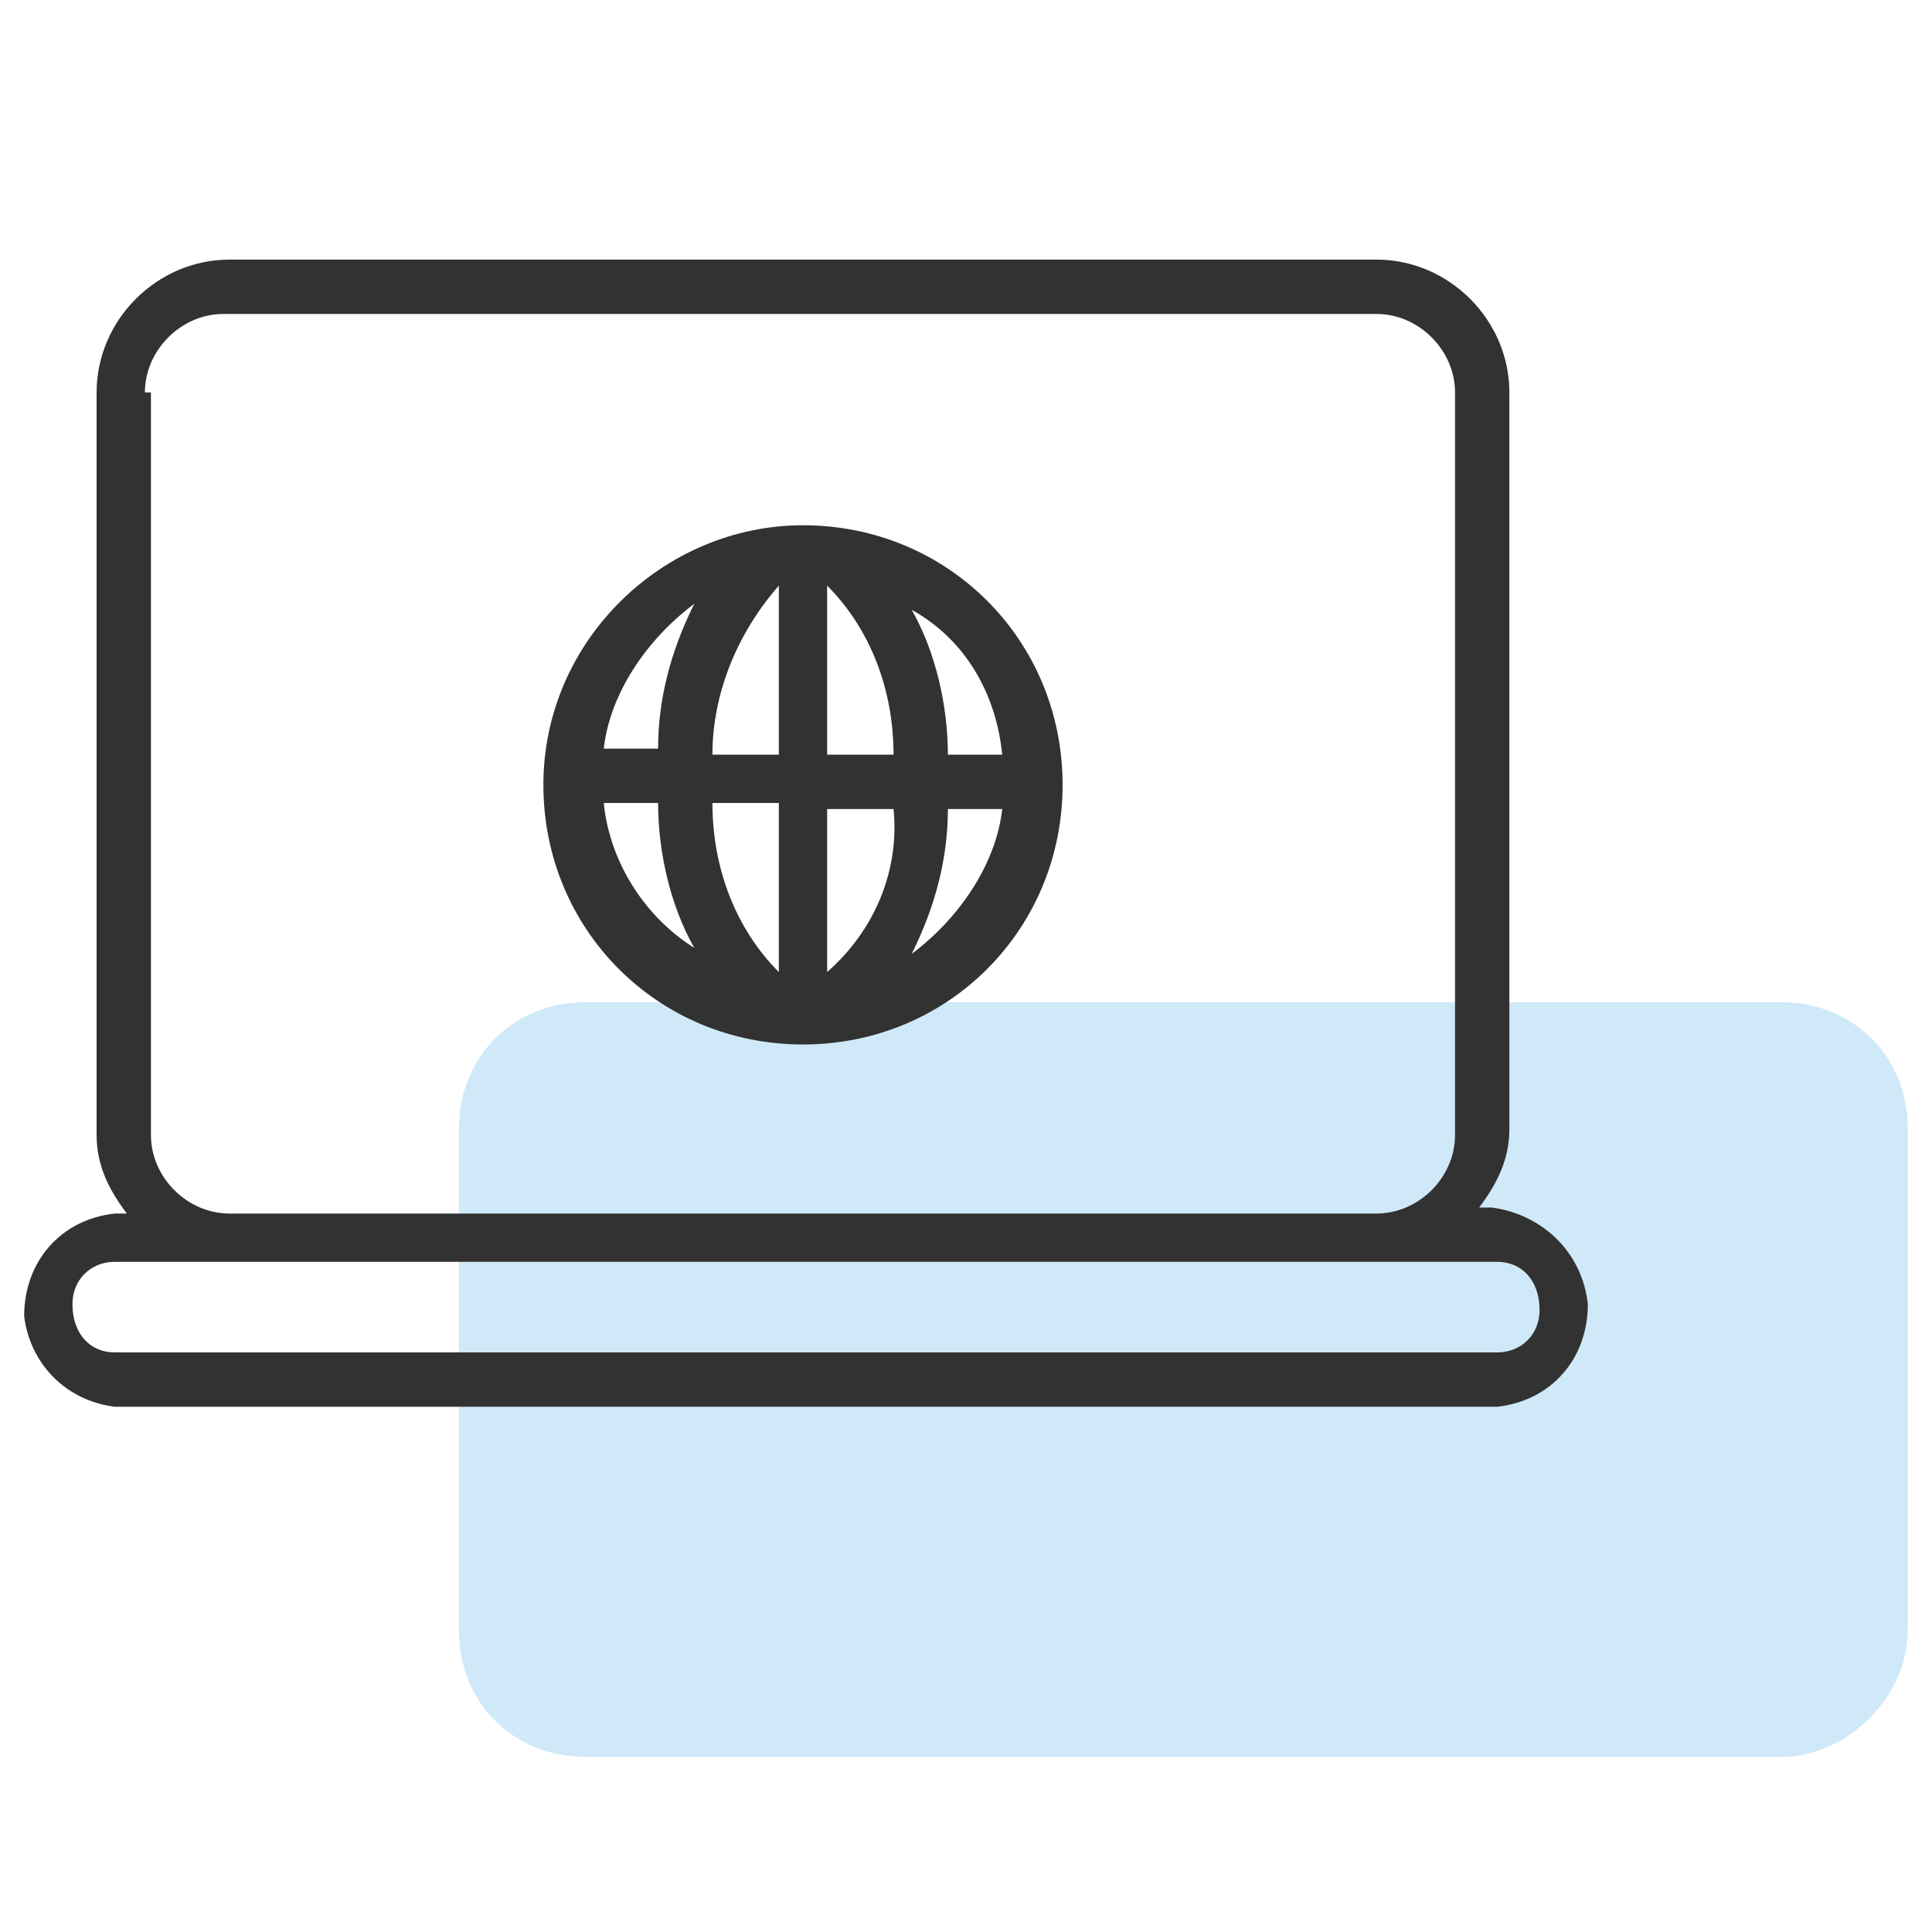
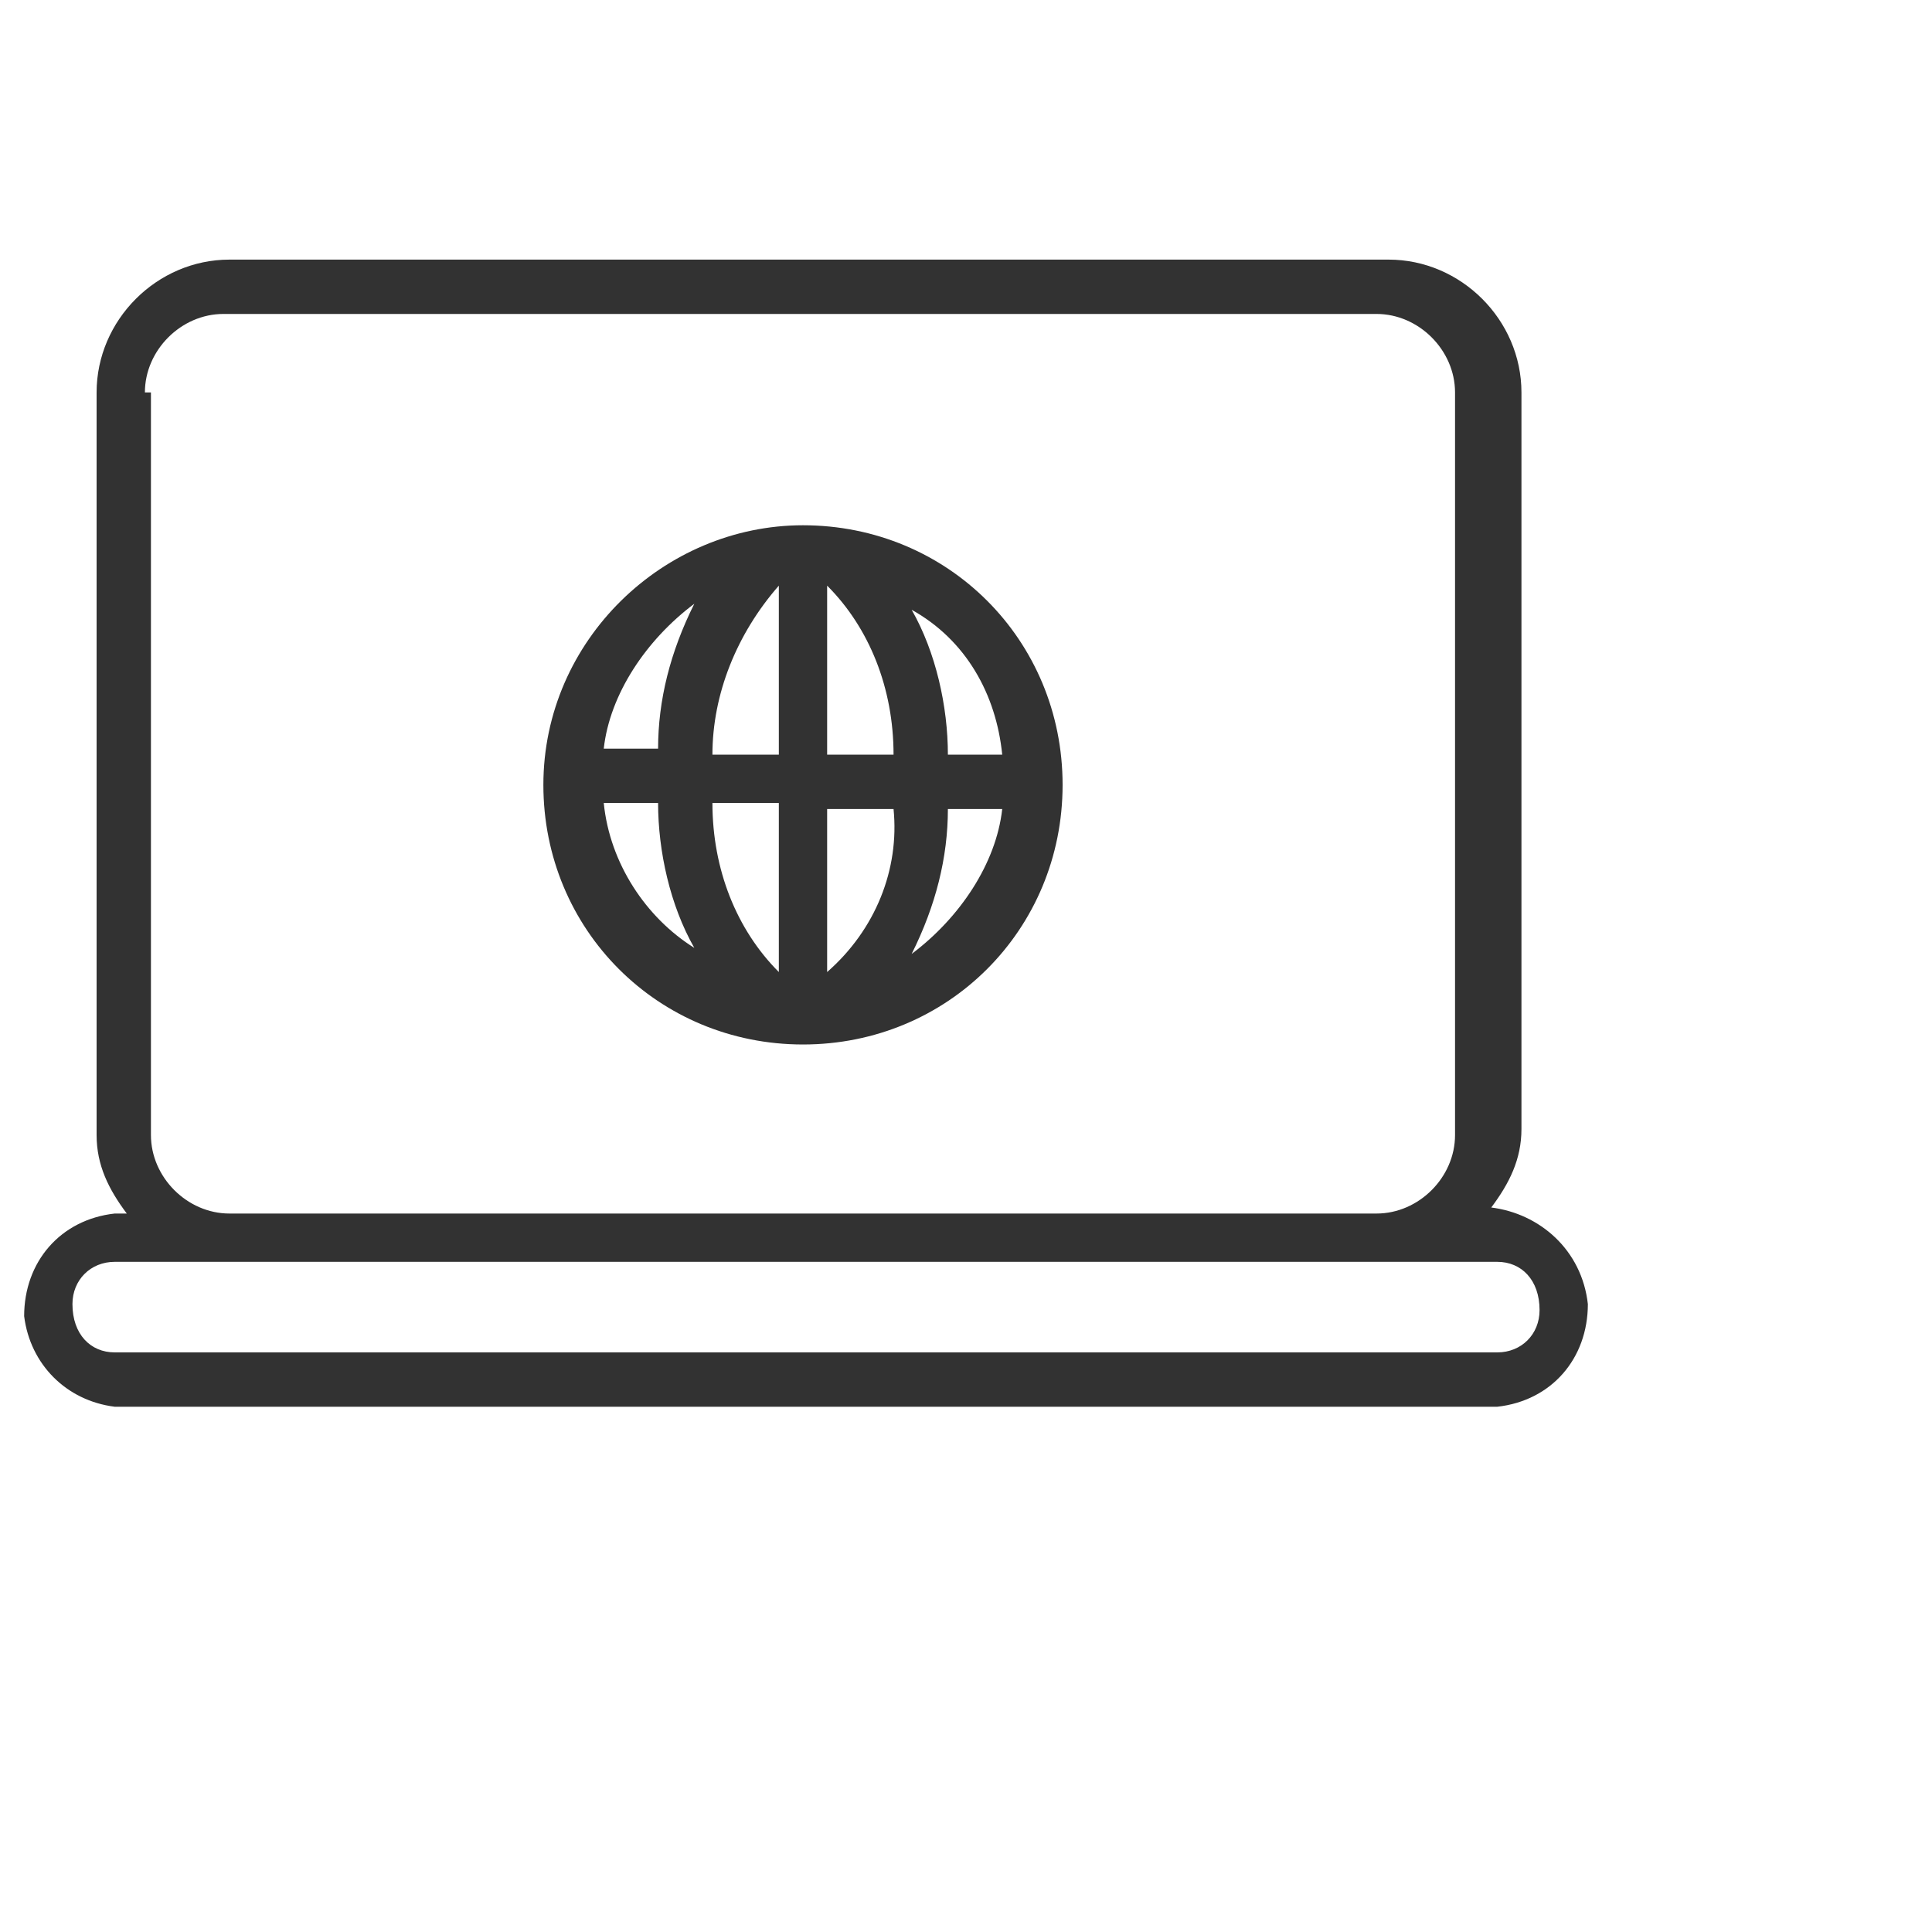
<svg xmlns="http://www.w3.org/2000/svg" version="1.1" id="web_development" x="0px" y="0px" viewBox="0 0 32 32" style="enable-background:new 0 0 32 32;" xml:space="preserve">
  <style type="text/css">
	.st0{opacity:0.3;fill:#63B6EA;}
	.st1{fill:#323232;}
</style>
  <g id="Layer_2">
-     <path class="st0" d="M29.5,29.1H9.7c-1.2,0-2.1-0.9-2.1-2.1v-8.3c0-1.2,0.9-2.1,2.1-2.1h19.8c1.2,0,2.1,0.9,2.1,2.1V27   C31.6,28.1,30.6,29.1,29.5,29.1z" />
-   </g>
+     </g>
  <g>
-     <path class="st1" d="M24.7,20L24.7,20l-0.2,0c0.3-0.4,0.5-0.8,0.5-1.3V6.5c0-1.2-1-2.2-2.2-2.2H3.8c-1.2,0-2.2,1-2.2,2.2v12.3   c0,0.5,0.2,0.9,0.5,1.3H1.9c-0.9,0.1-1.5,0.8-1.5,1.7c0.1,0.8,0.7,1.4,1.5,1.5h22.9c0.9-0.1,1.5-0.8,1.5-1.7   C26.2,20.7,25.5,20.1,24.7,20z M2.4,6.5c0-0.7,0.6-1.3,1.3-1.3h19.1c0.7,0,1.3,0.6,1.3,1.3v12.3c0,0.7-0.6,1.3-1.3,1.3H3.8   c-0.7,0-1.3-0.6-1.3-1.3V6.5z M25.5,21.7c0,0.4-0.3,0.7-0.7,0.7v0H1.9c-0.4,0-0.7-0.3-0.7-0.8c0,0,0,0,0,0c0-0.4,0.3-0.7,0.7-0.7   h22.9C25.2,20.9,25.5,21.2,25.5,21.7C25.5,21.6,25.5,21.6,25.5,21.7z" />
+     <path class="st1" d="M24.7,20L24.7,20c0.3-0.4,0.5-0.8,0.5-1.3V6.5c0-1.2-1-2.2-2.2-2.2H3.8c-1.2,0-2.2,1-2.2,2.2v12.3   c0,0.5,0.2,0.9,0.5,1.3H1.9c-0.9,0.1-1.5,0.8-1.5,1.7c0.1,0.8,0.7,1.4,1.5,1.5h22.9c0.9-0.1,1.5-0.8,1.5-1.7   C26.2,20.7,25.5,20.1,24.7,20z M2.4,6.5c0-0.7,0.6-1.3,1.3-1.3h19.1c0.7,0,1.3,0.6,1.3,1.3v12.3c0,0.7-0.6,1.3-1.3,1.3H3.8   c-0.7,0-1.3-0.6-1.3-1.3V6.5z M25.5,21.7c0,0.4-0.3,0.7-0.7,0.7v0H1.9c-0.4,0-0.7-0.3-0.7-0.8c0,0,0,0,0,0c0-0.4,0.3-0.7,0.7-0.7   h22.9C25.2,20.9,25.5,21.2,25.5,21.7C25.5,21.6,25.5,21.6,25.5,21.7z" />
    <path class="st1" d="M13.3,8.7c-2.3,0-4.3,1.9-4.3,4.3s1.9,4.3,4.3,4.3s4.3-1.9,4.3-4.3S15.7,8.7,13.3,8.7z M16.6,12.5h-0.9   c0-0.8-0.2-1.7-0.6-2.4C16,10.6,16.5,11.5,16.6,12.5L16.6,12.5z M12.9,9.7v2.8h-1.1C11.8,11.5,12.2,10.5,12.9,9.7L12.9,9.7z    M12.9,13.3v2.8c-0.7-0.7-1.1-1.7-1.1-2.8L12.9,13.3z M13.7,16.1v-2.7h1.1C14.9,14.4,14.5,15.4,13.7,16.1L13.7,16.1z M13.7,12.5   V9.7c0.7,0.7,1.1,1.7,1.1,2.8L13.7,12.5z M11.5,10c-0.4,0.8-0.6,1.6-0.6,2.4H10C10.1,11.5,10.7,10.6,11.5,10L11.5,10z M10,13.3h0.9   c0,0.8,0.2,1.7,0.6,2.4C10.7,15.2,10.1,14.3,10,13.3z M15.1,15.8c0.4-0.8,0.6-1.6,0.6-2.4h0.9C16.5,14.3,15.9,15.2,15.1,15.8   L15.1,15.8z" />
  </g>
</svg>